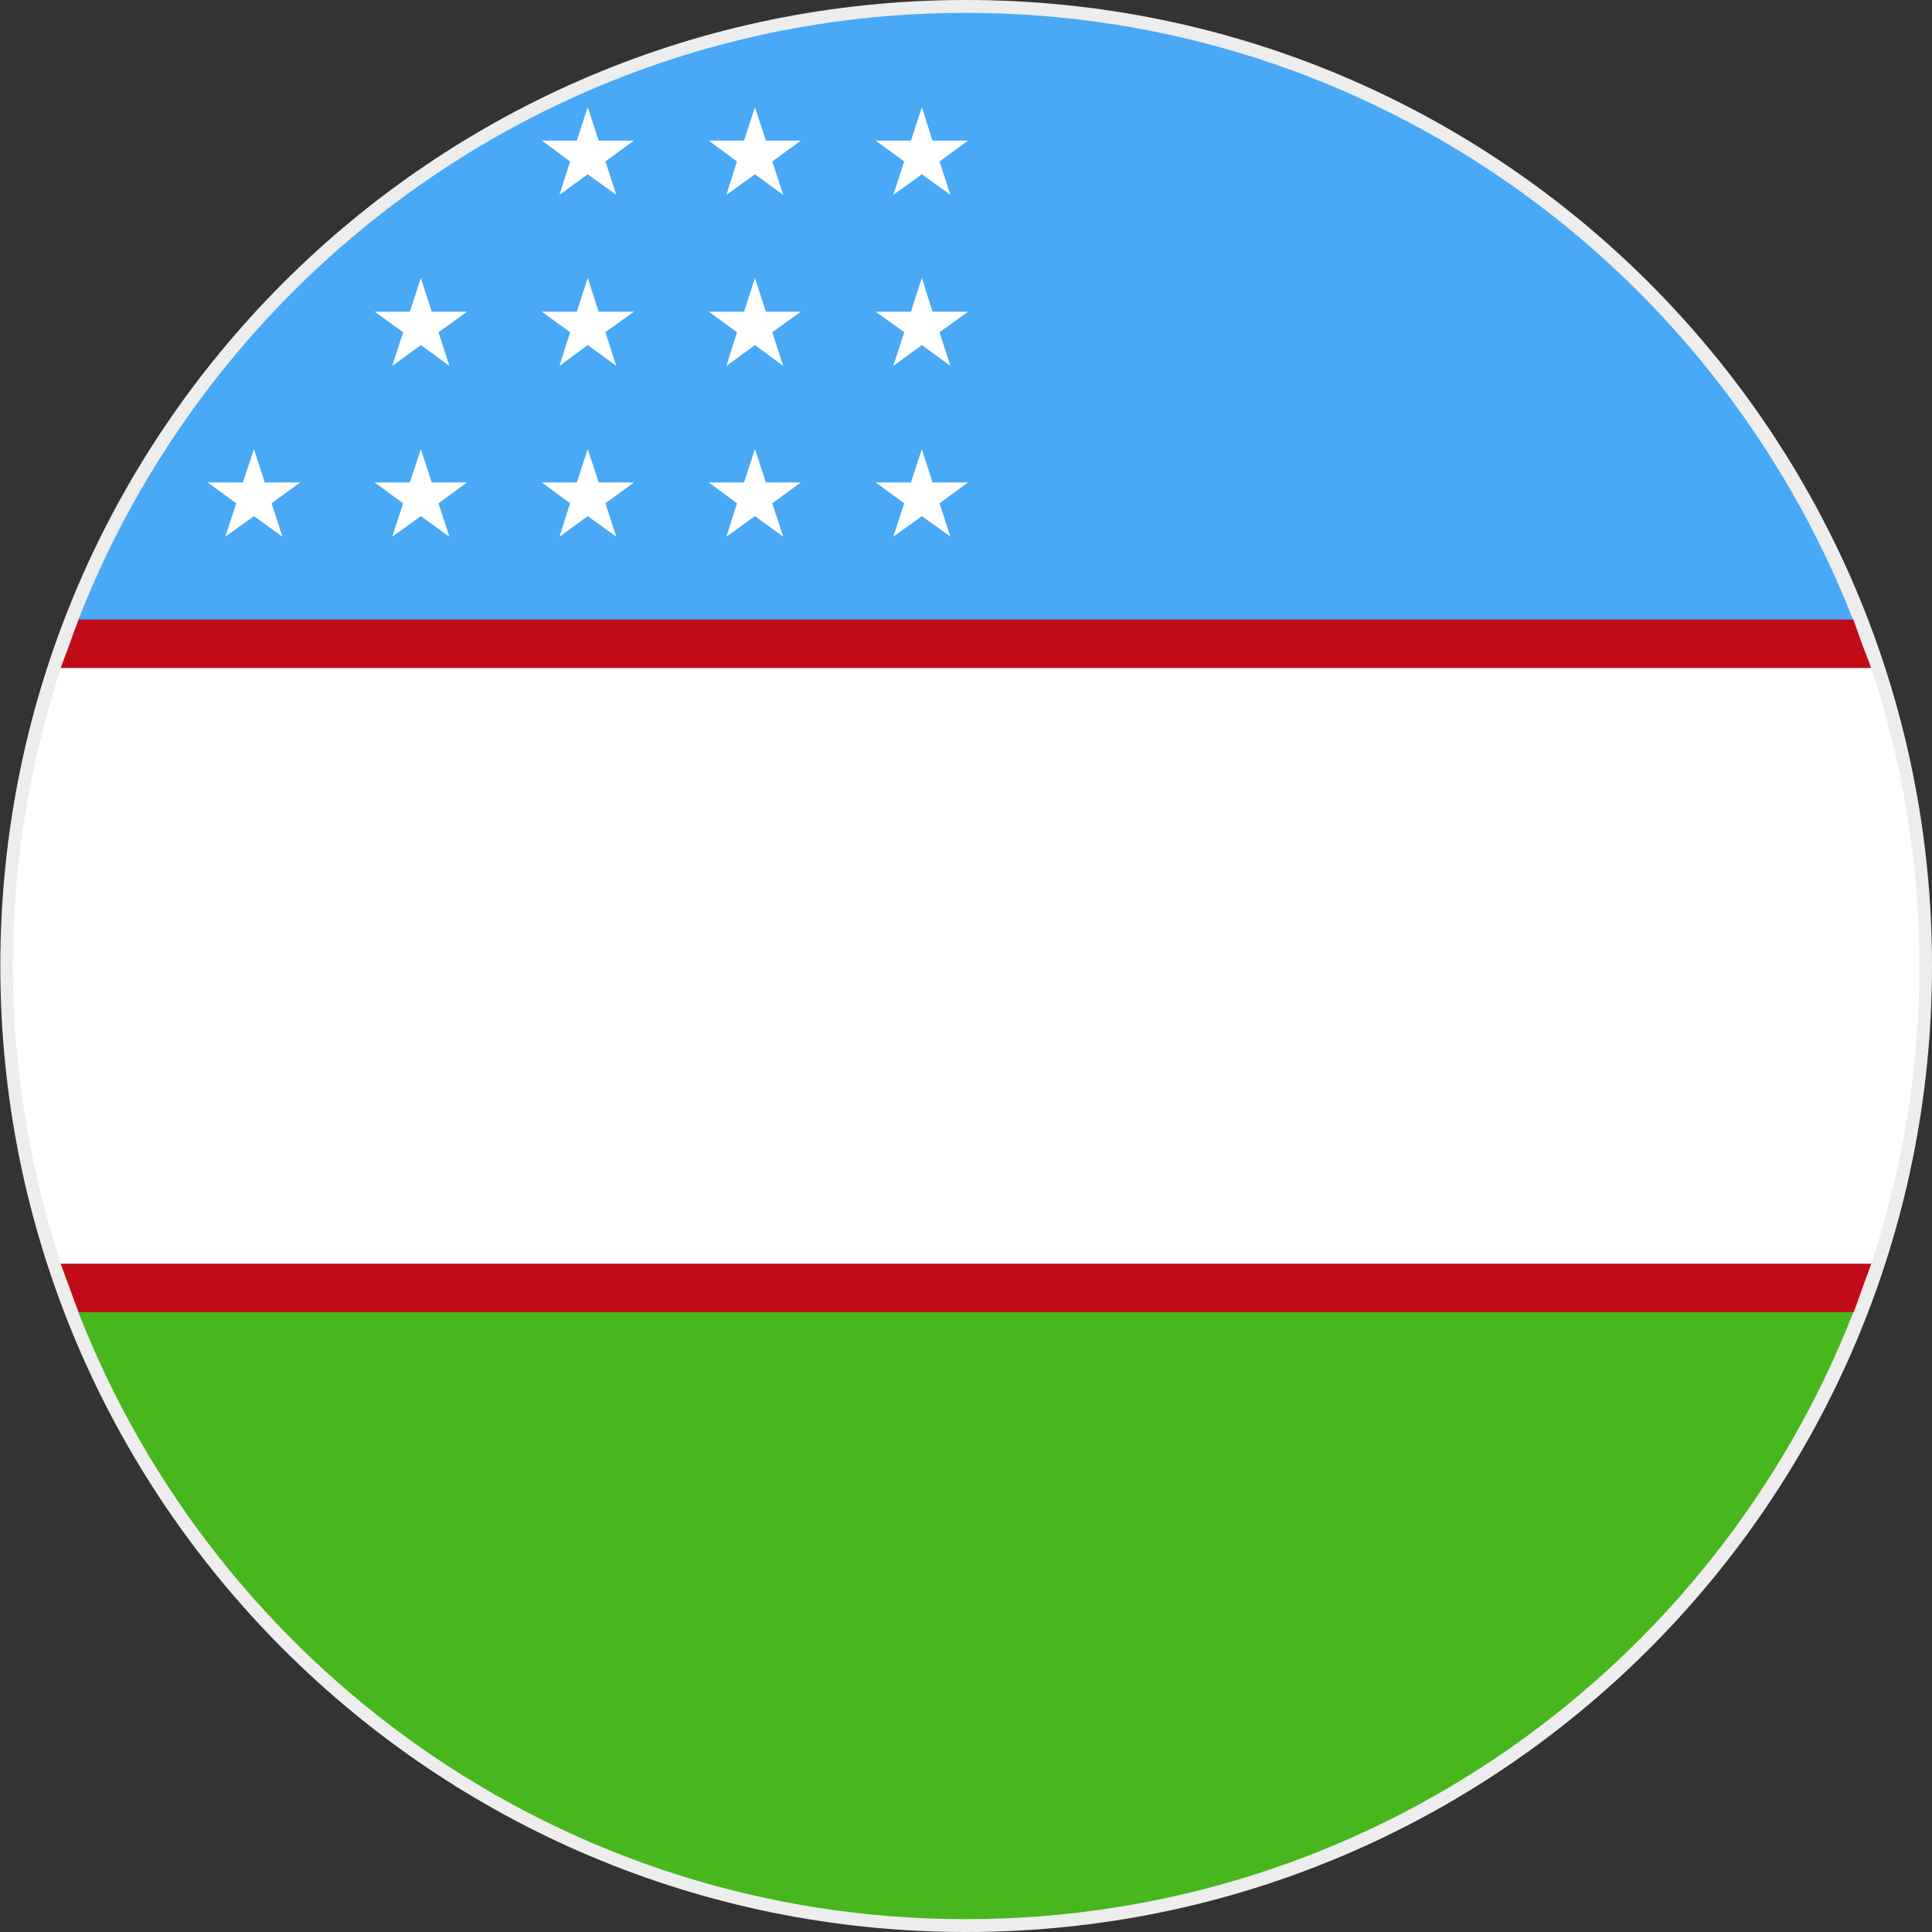
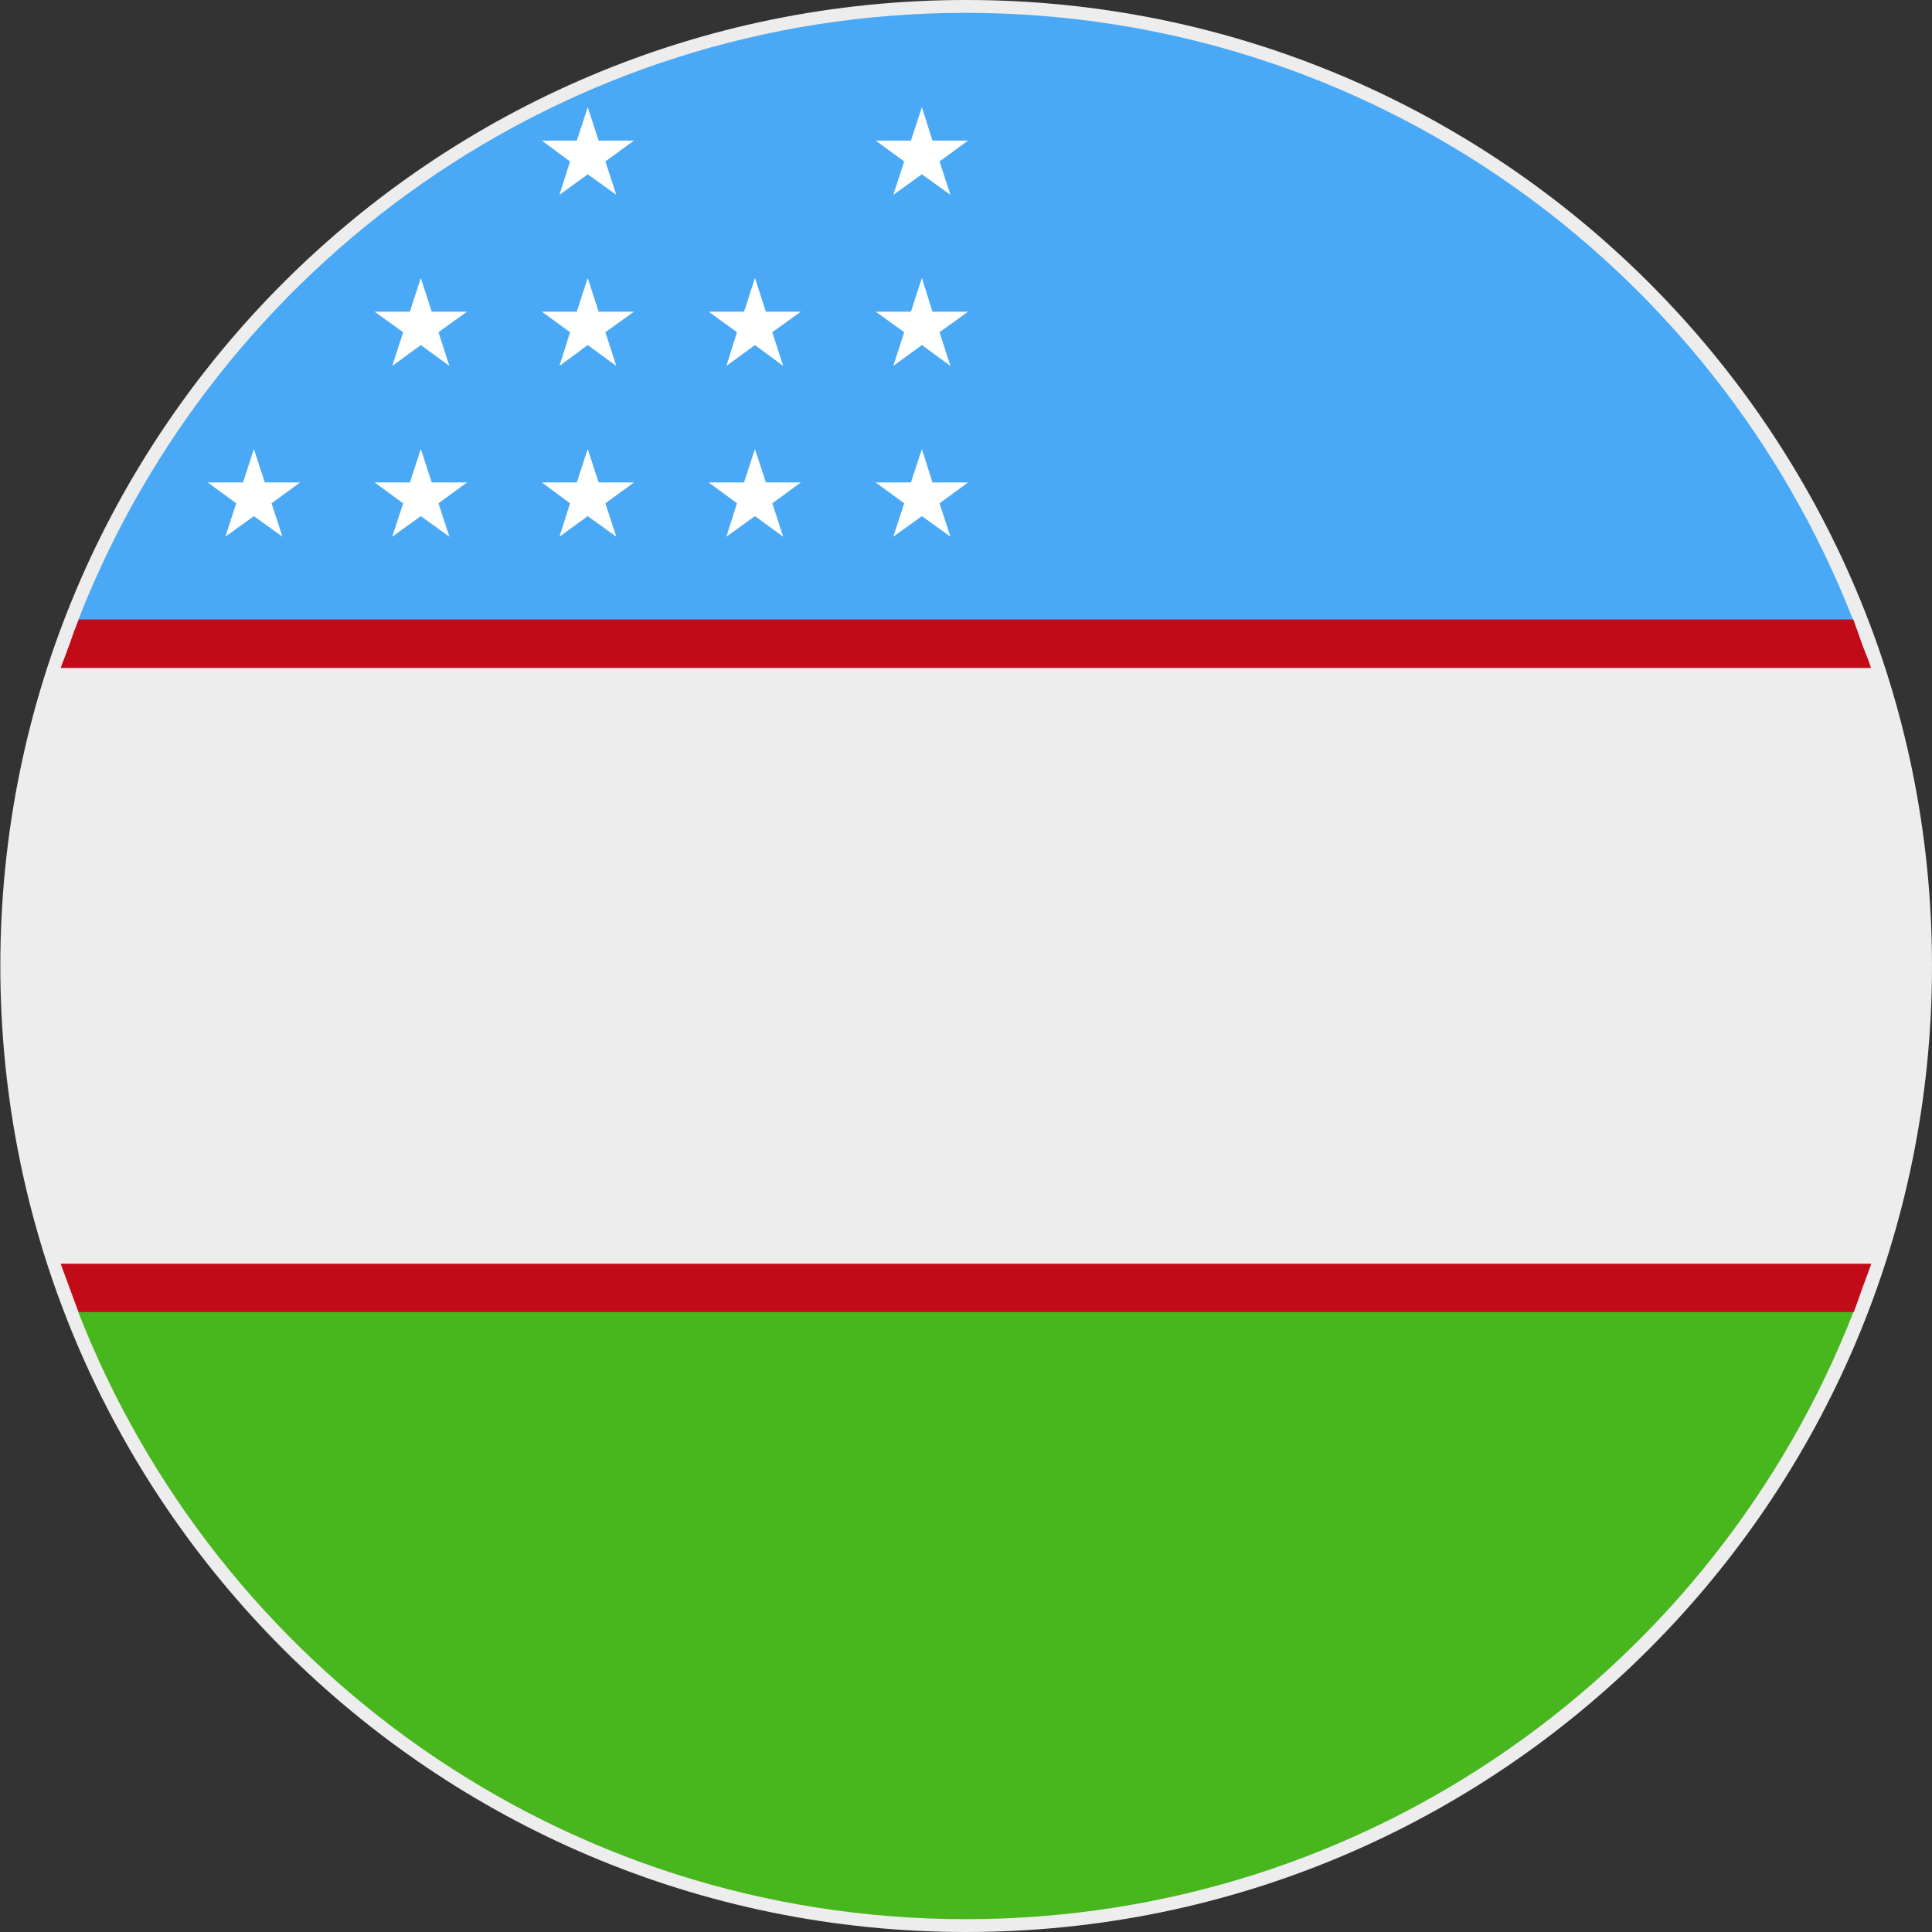
<svg xmlns="http://www.w3.org/2000/svg" xml:space="preserve" width="4.572mm" height="4.572mm" version="1.1" style="shape-rendering:geometricPrecision; text-rendering:geometricPrecision; image-rendering:optimizeQuality; fill-rule:evenodd; clip-rule:evenodd" viewBox="0 0 60.19 60.19">
  <rect x="0" y="0" width="60.19" height="60.19" fill="#333333" stroke="none" />
  <defs>
    <style type="text/css">
   
    .fil1 {fill:#47B71D;fill-rule:nonzero}
    .fil3 {fill:#49A9F6;fill-rule:nonzero}
    .fil4 {fill:#C20B18;fill-rule:nonzero}
    .fil0 {fill:#EDEDED;fill-rule:nonzero}
    .fil2 {fill:white;fill-rule:nonzero}
   
  </style>
  </defs>
  <g id="Слой_x0020_1">
    <g id="_2467945914592">
      <path class="fil0" d="M60.19 30.09c0,16.62 -13.47,30.1 -30.09,30.1 -16.62,0 -30.09,-13.47 -30.09,-30.1 0,-16.62 13.47,-30.09 30.09,-30.09 16.62,0 30.09,13.47 30.09,30.09z" />
      <path class="fil1" d="M30.09 59.79c12.59,0 23.33,-7.85 27.65,-18.91l-55.3 0c4.32,11.06 15.05,18.91 27.65,18.91z" />
-       <path class="fil2" d="M0.4 30.09c0,3.24 0.54,6.36 1.5,9.28l56.4 0c0.96,-2.92 1.5,-6.03 1.5,-9.28 0,-3.24 -0.54,-6.36 -1.5,-9.28l-56.4 0c-0.96,2.92 -1.5,6.04 -1.5,9.28z" />
      <path class="fil3" d="M30.09 0.4c-12.59,0 -23.33,7.85 -27.65,18.91l55.29 0c-4.32,-11.06 -15.06,-18.91 -27.65,-18.91z" />
      <path class="fil4" d="M58.01 20.06c-0.09,-0.25 -0.18,-0.51 -0.27,-0.76l-55.29 0c-0.1,0.25 -0.19,0.5 -0.28,0.76 -0.09,0.25 -0.19,0.5 -0.28,0.75l56.4 0c-0.08,-0.26 -0.19,-0.5 -0.28,-0.75z" />
      <path class="fil4" d="M1.89 39.37c0.09,0.26 0.19,0.51 0.28,0.76 0.09,0.25 0.18,0.5 0.28,0.75l55.3 0c0.1,-0.25 0.18,-0.5 0.27,-0.75 0.09,-0.25 0.19,-0.5 0.28,-0.76l-56.4 0z" />
      <g>
        <g>
          <polygon class="fil2" points="7.91,13.99 8.25,15.03 9.35,15.03 8.46,15.68 8.8,16.72 7.91,16.08 7.02,16.72 7.36,15.68 6.47,15.03 7.57,15.03 " />
          <polygon class="fil2" points="13.11,13.99 13.45,15.03 14.55,15.03 13.66,15.68 14,16.72 13.11,16.08 12.22,16.72 12.56,15.68 11.67,15.03 12.77,15.03 " />
          <polygon class="fil2" points="18.31,13.99 18.65,15.03 19.75,15.03 18.86,15.68 19.2,16.72 18.31,16.08 17.43,16.72 17.76,15.68 16.88,15.03 17.97,15.03 " />
          <polygon class="fil2" points="23.52,13.99 23.86,15.03 24.95,15.03 24.06,15.68 24.4,16.72 23.52,16.08 22.63,16.72 22.96,15.68 22.08,15.03 23.18,15.03 " />
          <polygon class="fil2" points="28.72,13.99 29.05,15.03 30.16,15.03 29.27,15.68 29.61,16.72 28.72,16.08 27.83,16.72 28.17,15.68 27.28,15.03 28.38,15.03 " />
        </g>
        <g>
          <polygon class="fil2" points="13.11,8.66 13.45,9.71 14.55,9.71 13.66,10.35 14,11.4 13.11,10.75 12.22,11.4 12.56,10.35 11.67,9.71 12.77,9.71 " />
          <polygon class="fil2" points="18.31,8.66 18.65,9.71 19.75,9.71 18.86,10.35 19.2,11.4 18.31,10.75 17.43,11.4 17.76,10.35 16.88,9.71 17.97,9.71 " />
          <polygon class="fil2" points="23.52,8.66 23.86,9.71 24.95,9.71 24.06,10.35 24.4,11.4 23.52,10.75 22.63,11.4 22.96,10.35 22.08,9.71 23.18,9.71 " />
          <polygon class="fil2" points="28.72,8.66 29.05,9.71 30.16,9.71 29.27,10.35 29.61,11.4 28.72,10.75 27.83,11.4 28.17,10.35 27.28,9.71 28.38,9.71 " />
        </g>
        <g>
          <polygon class="fil2" points="18.31,3.34 18.65,4.38 19.75,4.38 18.86,5.03 19.2,6.07 18.31,5.43 17.43,6.07 17.76,5.03 16.88,4.38 17.97,4.38 " />
-           <polygon class="fil2" points="23.52,3.34 23.86,4.38 24.95,4.38 24.06,5.03 24.4,6.07 23.52,5.43 22.63,6.07 22.96,5.03 22.08,4.38 23.18,4.38 " />
          <polygon class="fil2" points="28.72,3.34 29.05,4.38 30.16,4.38 29.27,5.03 29.61,6.07 28.72,5.43 27.83,6.07 28.17,5.03 27.28,4.38 28.38,4.38 " />
        </g>
      </g>
    </g>
  </g>
</svg>